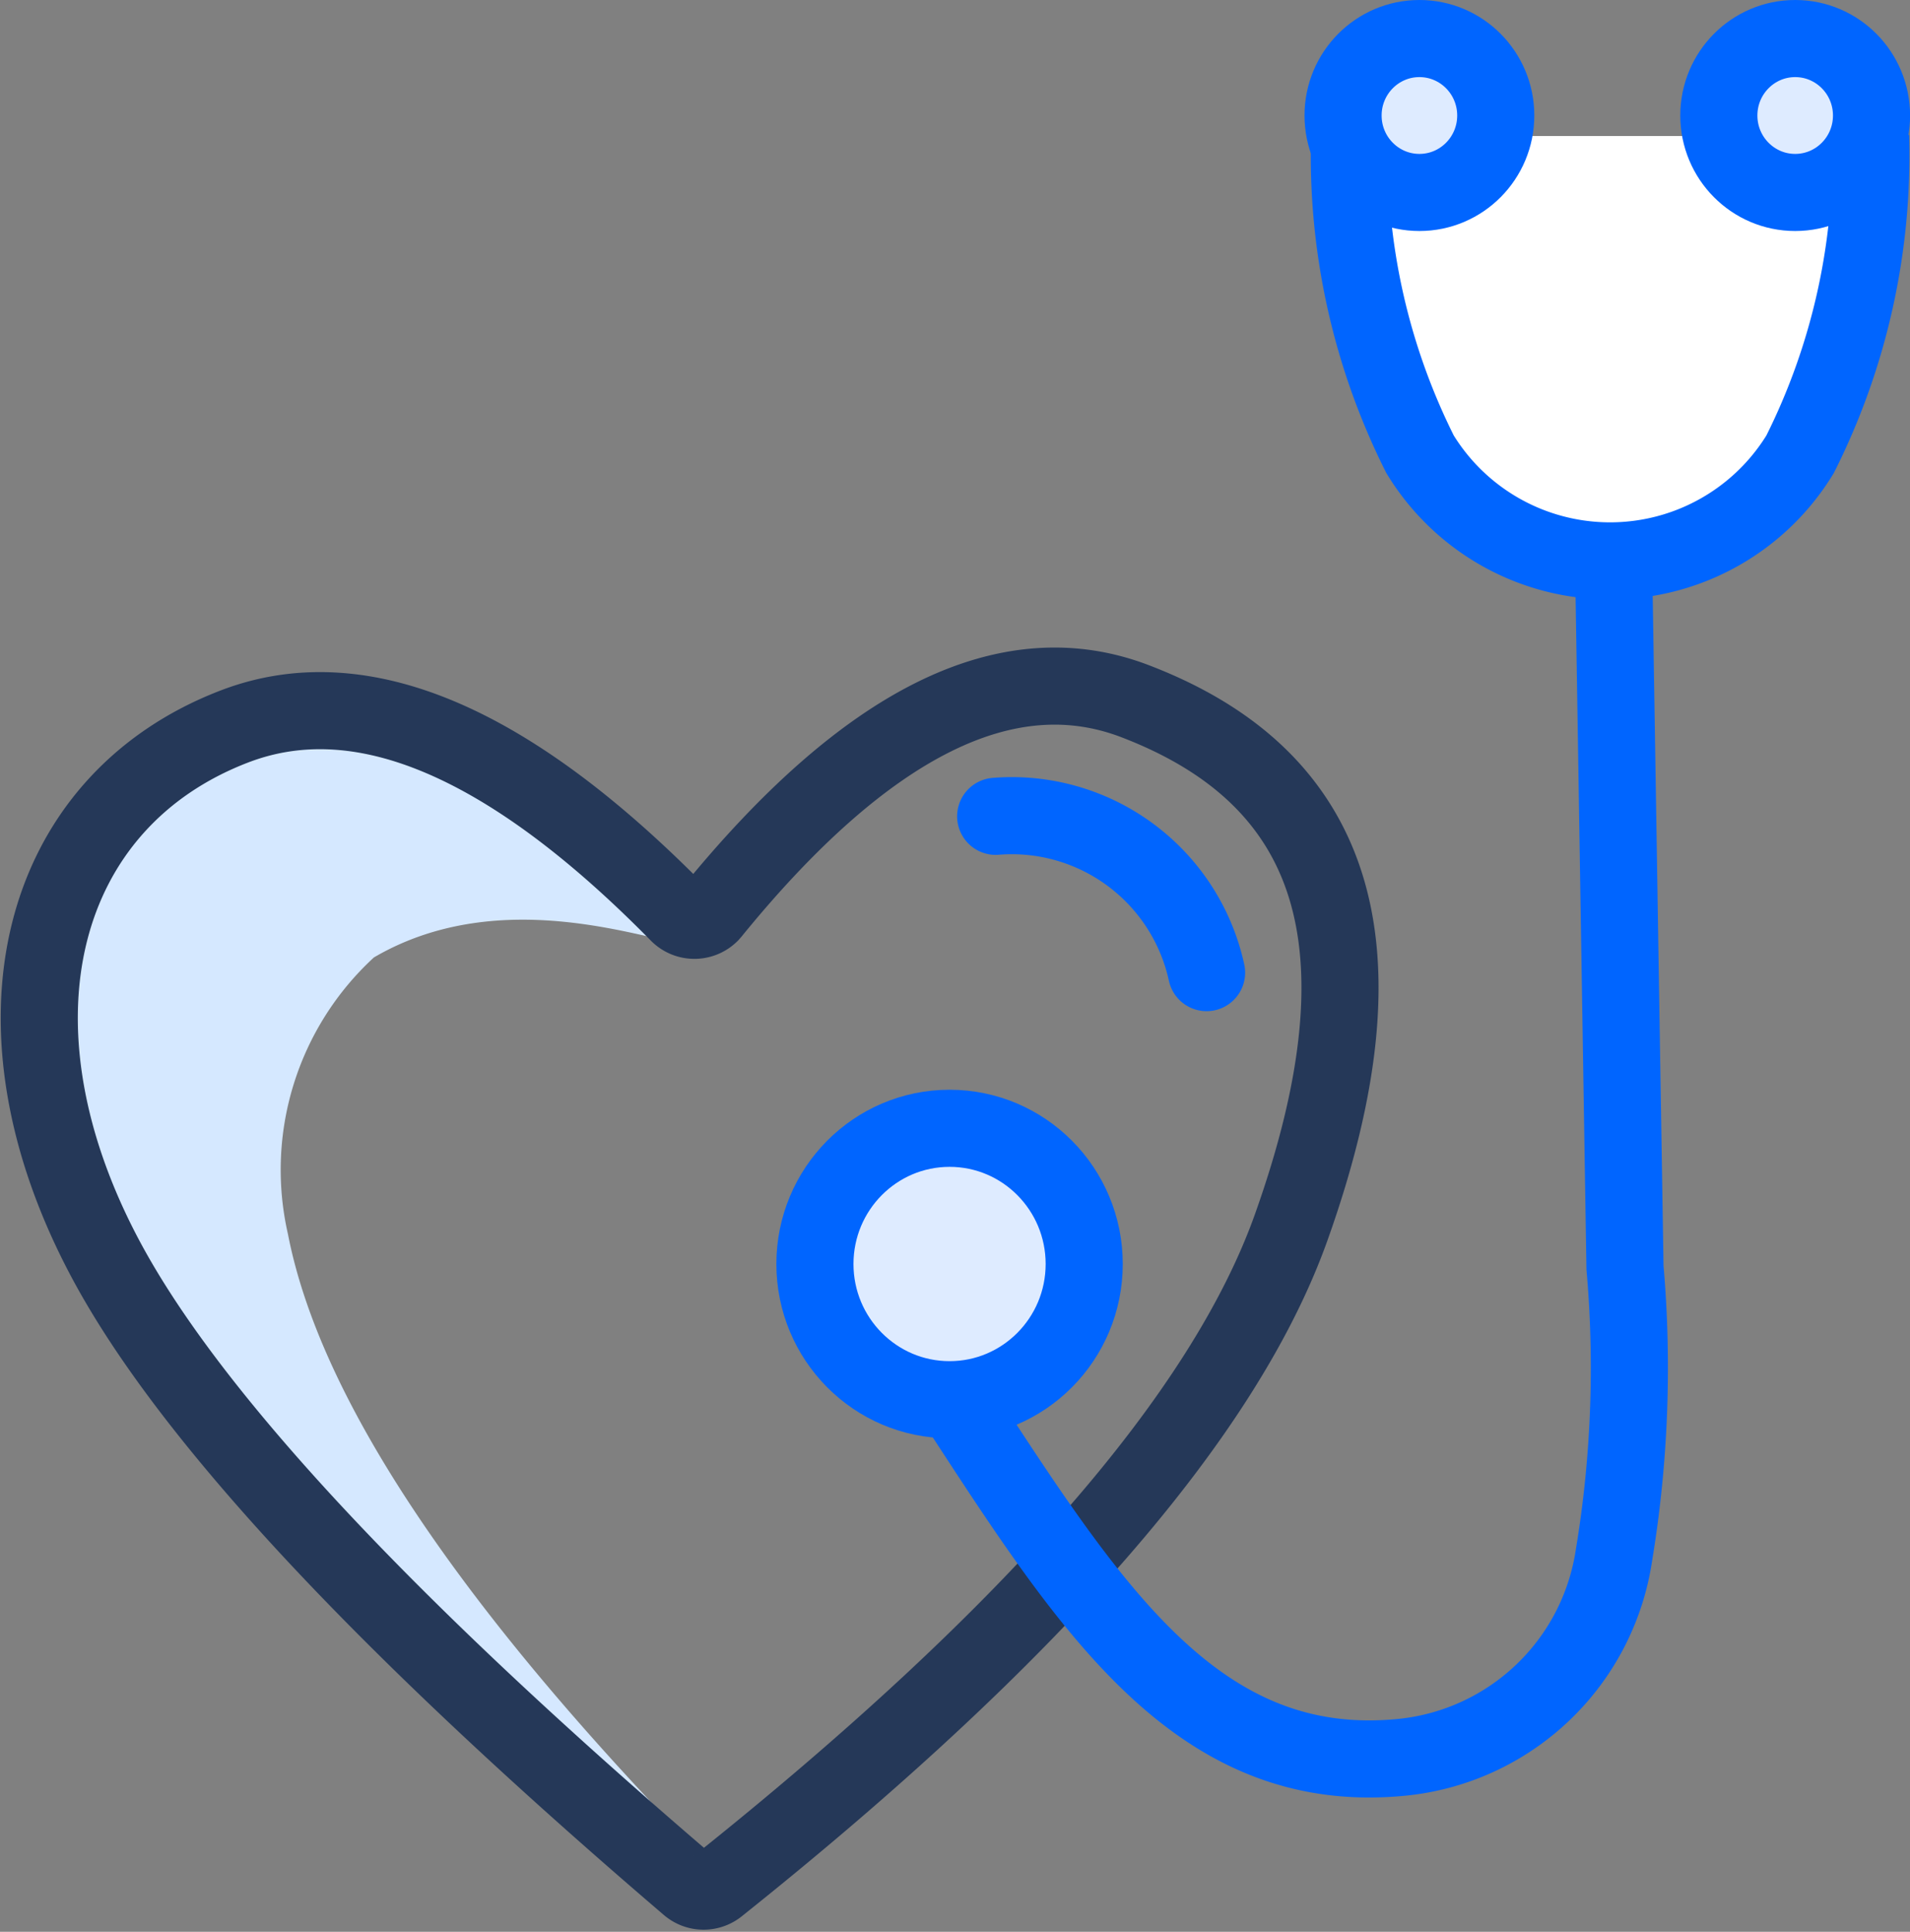
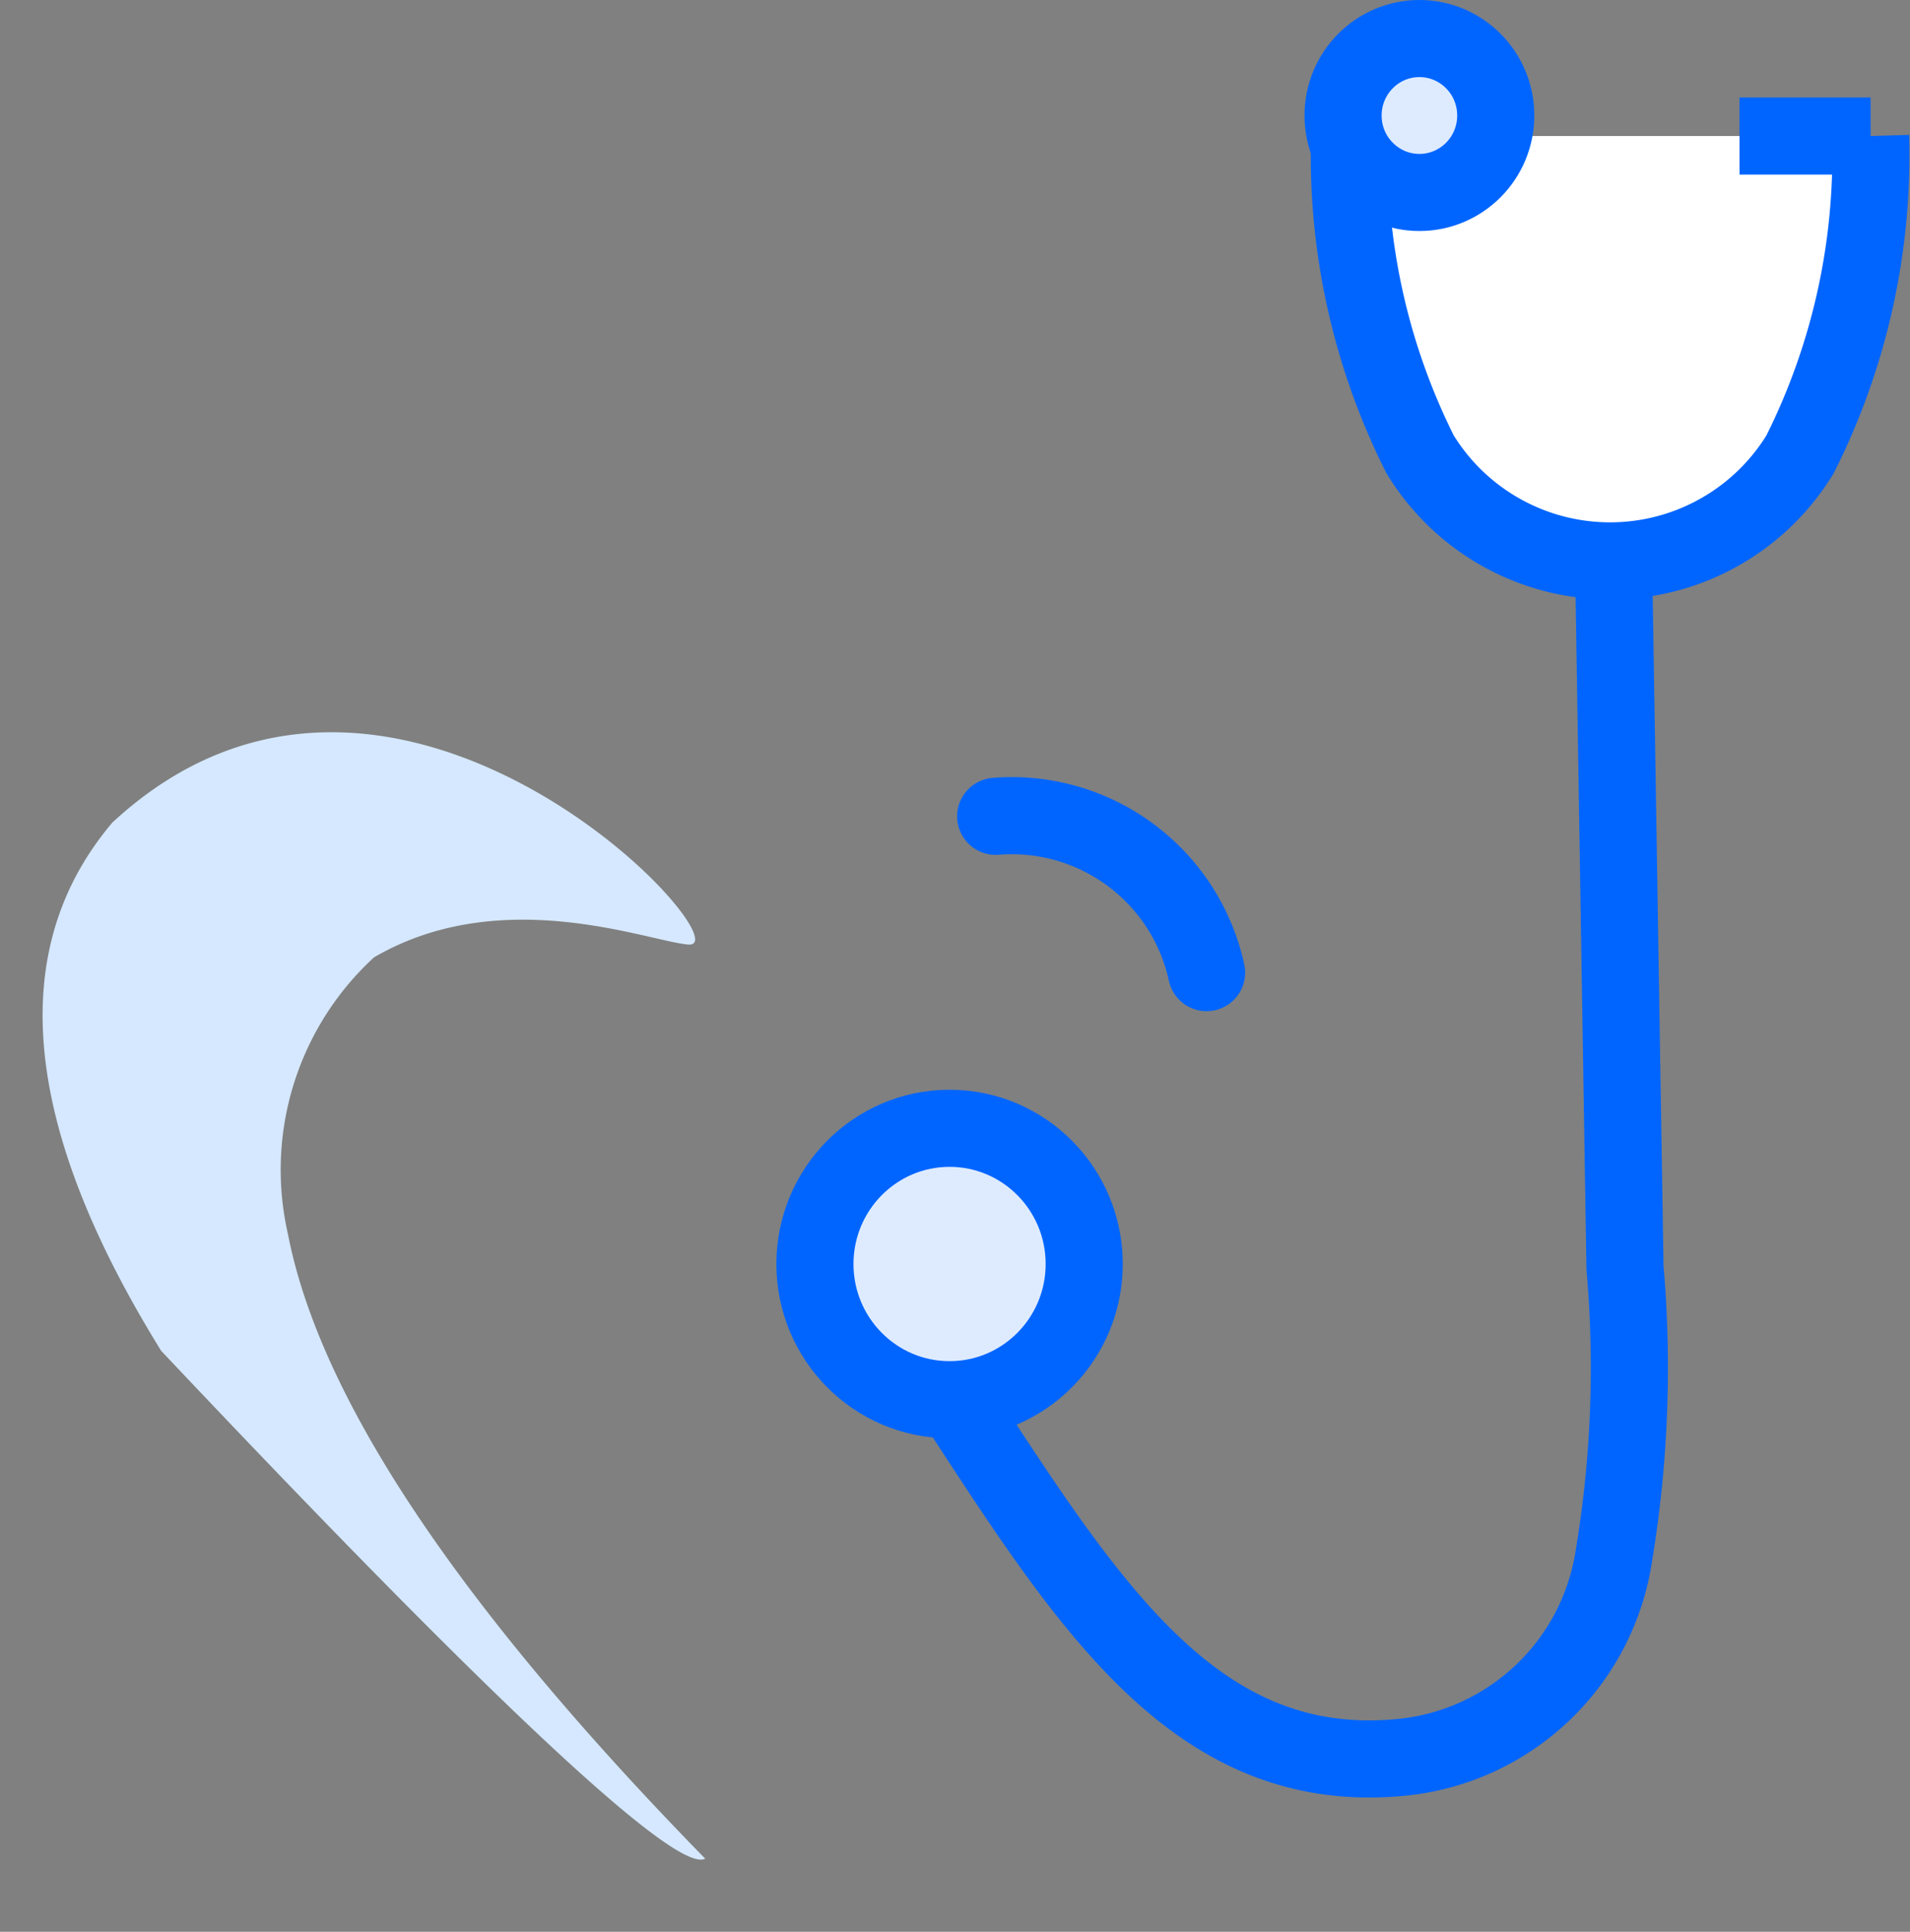
<svg xmlns="http://www.w3.org/2000/svg" width="24.769" height="25.054" viewBox="0 0 24.769 25.054">
  <rect x="0" y="0" width="24.769" height="25.054" fill="#808080" stroke="none" />
  <g id="health-insurance" transform="translate(-184.318 -50.592)">
    <g id="Page-1-3" transform="translate(184.827 51.092)">
      <g id="Home_page_Web_opt1_v1--Copy-2-3" data-name="Home page Web opt1 v1--Copy-2-3">
        <g id="health-2">
          <path id="Path-5" d="M168.731,46.325c.789.065-3.818-4.967-7.469-1.581q-2.082,2.463.634,6.85,6.5,6.887,7.055,6.586-4.79-4.9-5.411-8.1a3.743,3.743,0,0,1,1.115-3.588C166.308,45.525,168.21,46.282,168.731,46.325Z" transform="translate(-160.315 -34.575)" fill="#d5e8ff" />
-           <path id="Path-2" d="M169.009,45.489q3-3.685,5.487-2.732c2.573.985,3.342,3.129,2.023,6.827q-1.3,3.642-7.437,8.542h0a.292.292,0,0,1-.372-.007q-5.917-5.063-7.551-8.1c-1.659-3.087-.873-5.965,1.659-6.935q2.448-.938,5.756,2.429h0a.293.293,0,0,0,.414,0h0A.217.217,0,0,1,169.009,45.489Z" transform="translate(-160.285 -34.163)" fill="none" stroke="#253858" stroke-linecap="round" stroke-linejoin="round" stroke-width="1" />
          <path id="Shape" d="M193.35,31.194h1.7a8.636,8.636,0,0,1-.914,4.127,2.887,2.887,0,0,1-4.929,0,8.635,8.635,0,0,1-.913-4.127h1.852" transform="translate(-171.301 -29.93)" fill="#fff" stroke="#0065ff" stroke-width="1" />
          <path id="Path-4" d="M190.294,40.255l.144,8.908a14.889,14.889,0,0,1-.144,3.736,3.091,3.091,0,0,1-2.732,2.613c-2.669.274-4.058-1.928-5.808-4.614" transform="translate(-169.874 -33.223)" fill="none" stroke="#0065ff" stroke-width="1" />
          <ellipse id="Oval-3" cx="1.746" cy="1.76" rx="1.746" ry="1.76" transform="translate(10.059 14.133)" fill="#deebff" stroke="#0065ff" stroke-width="1" />
          <ellipse id="Oval-Copy" cx="0.99" cy="0.998" rx="0.99" ry="0.998" transform="translate(16.908)" fill="#deebff" stroke="#0065ff" stroke-width="1" />
-           <ellipse id="Oval-Copy-3" cx="0.99" cy="0.998" rx="0.99" ry="0.998" transform="translate(21.781)" fill="#deebff" stroke="#0065ff" stroke-width="1" />
          <path id="Path-7" d="M180.822,45.771a2.585,2.585,0,0,1,2.735,2.027" transform="translate(-168.419 -35.684)" fill="none" stroke="#0065ff" stroke-linecap="round" stroke-width="1" />
        </g>
      </g>
    </g>
  </g>
</svg>